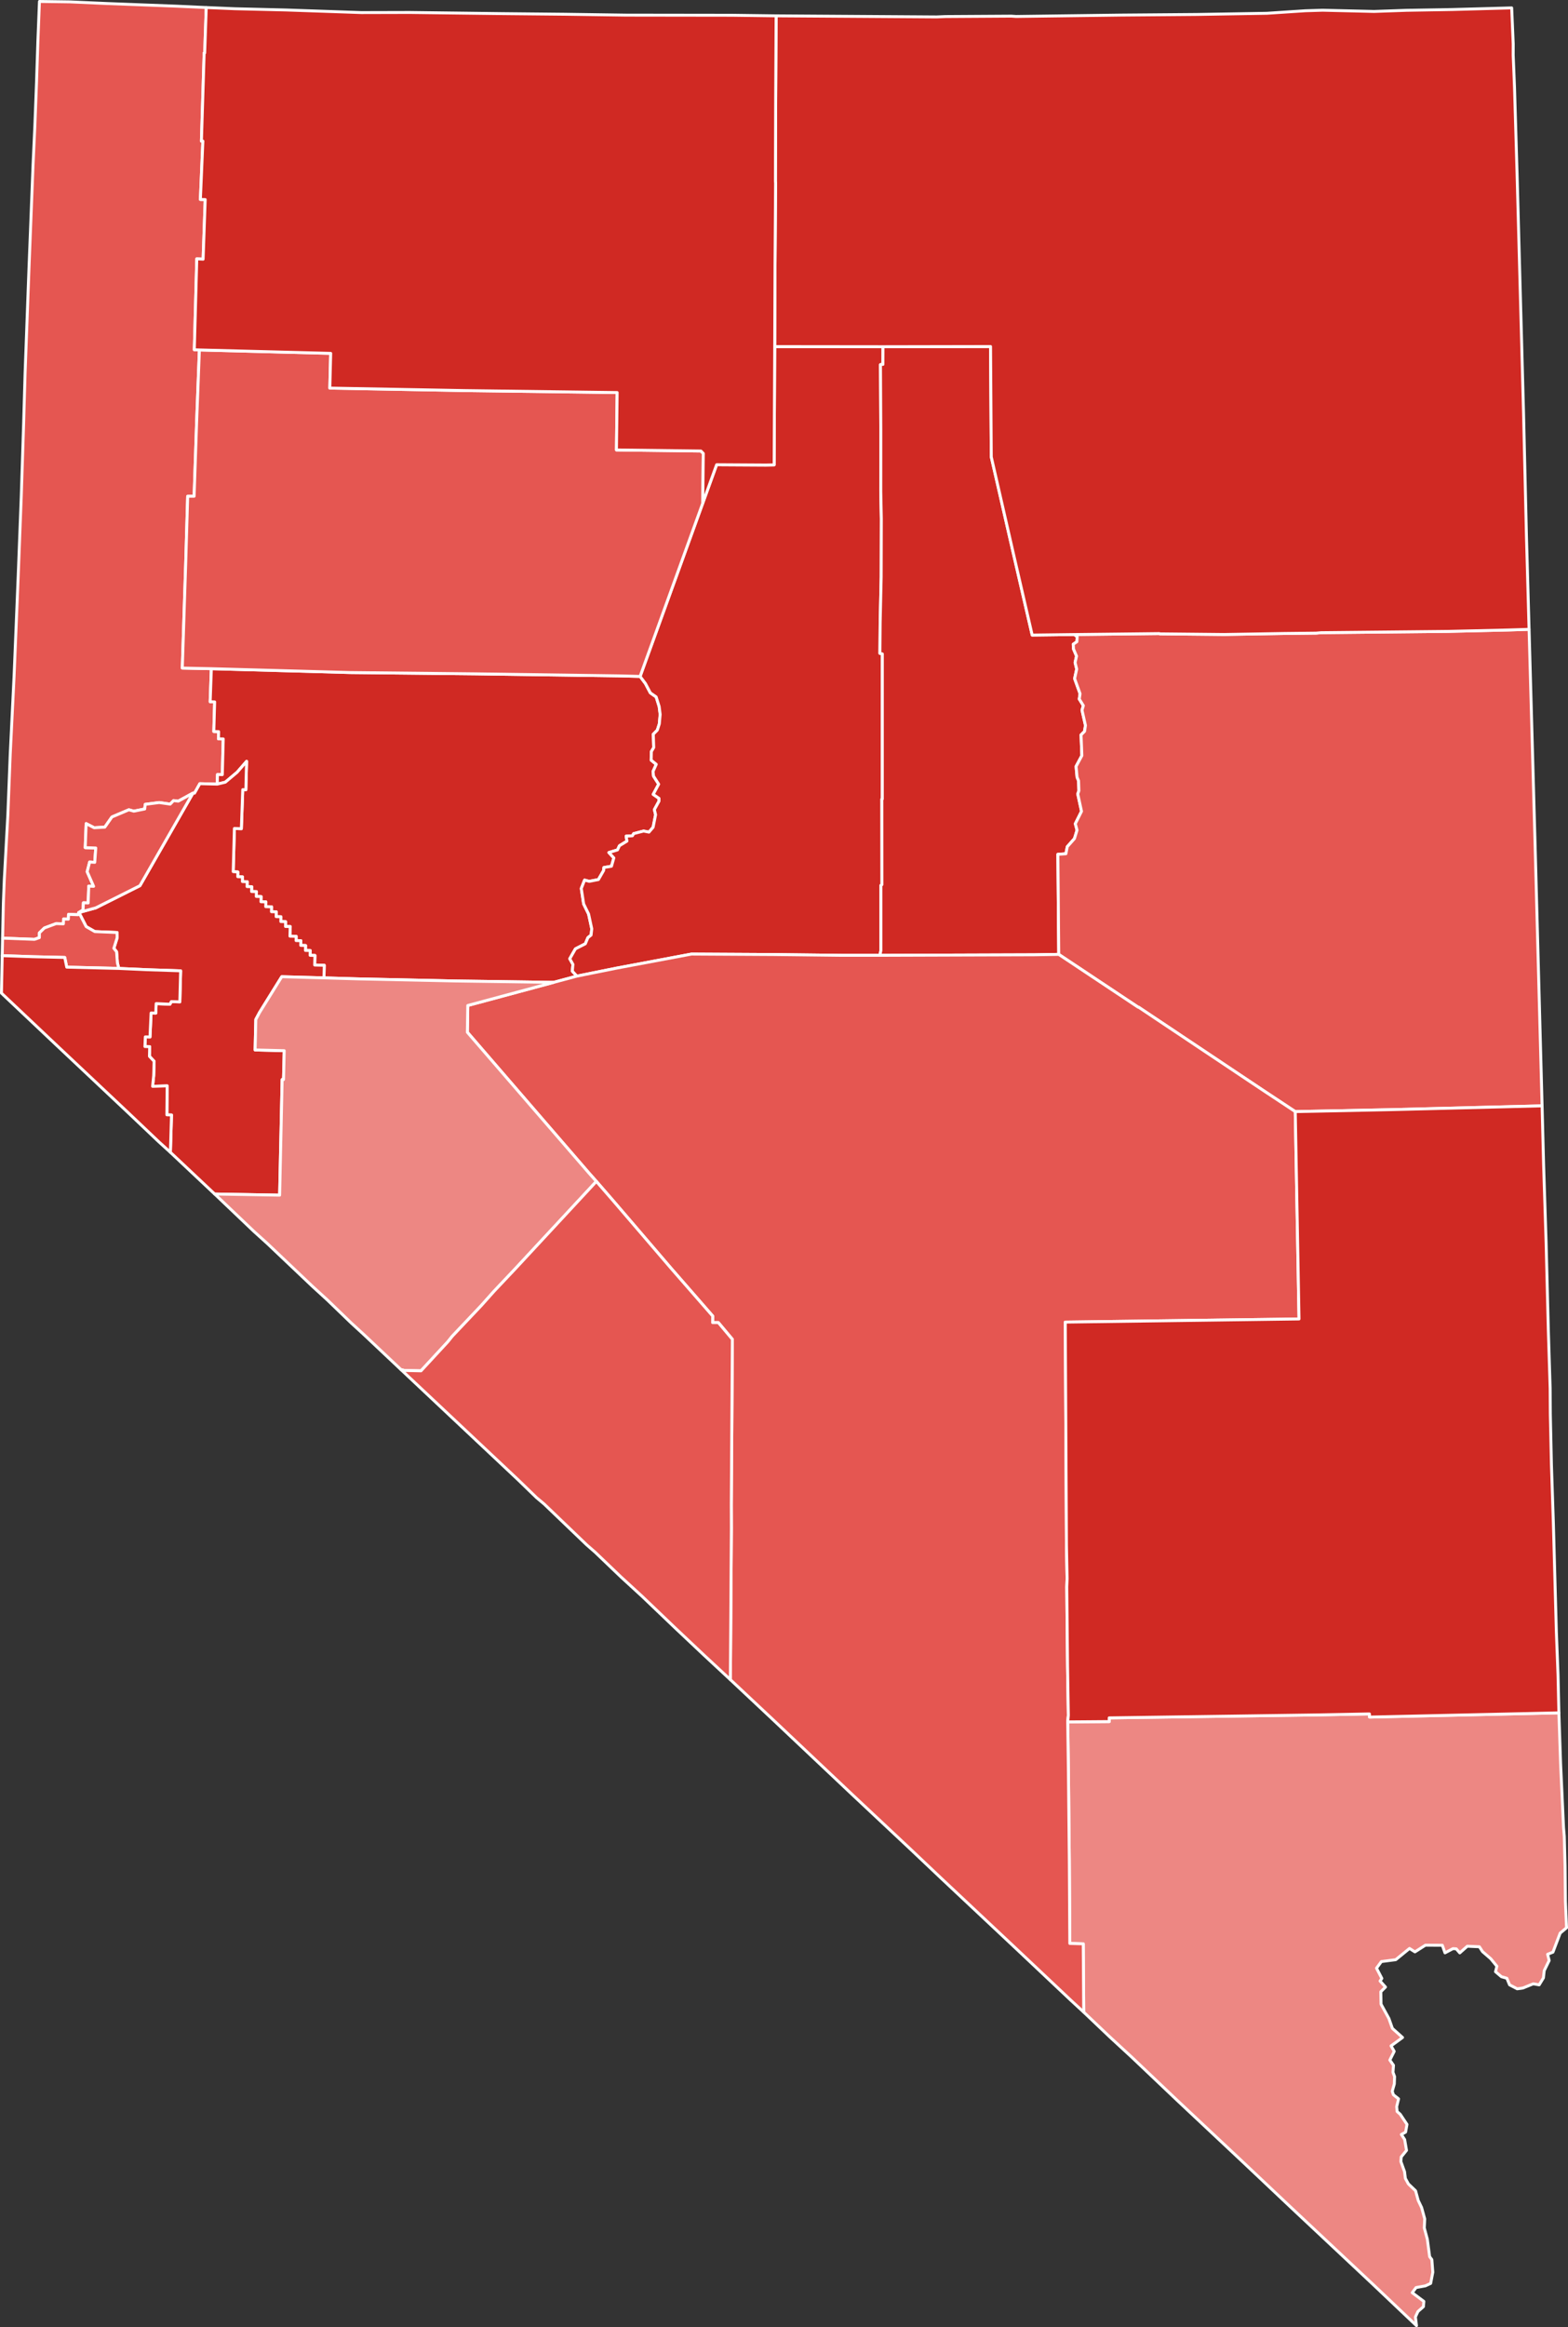
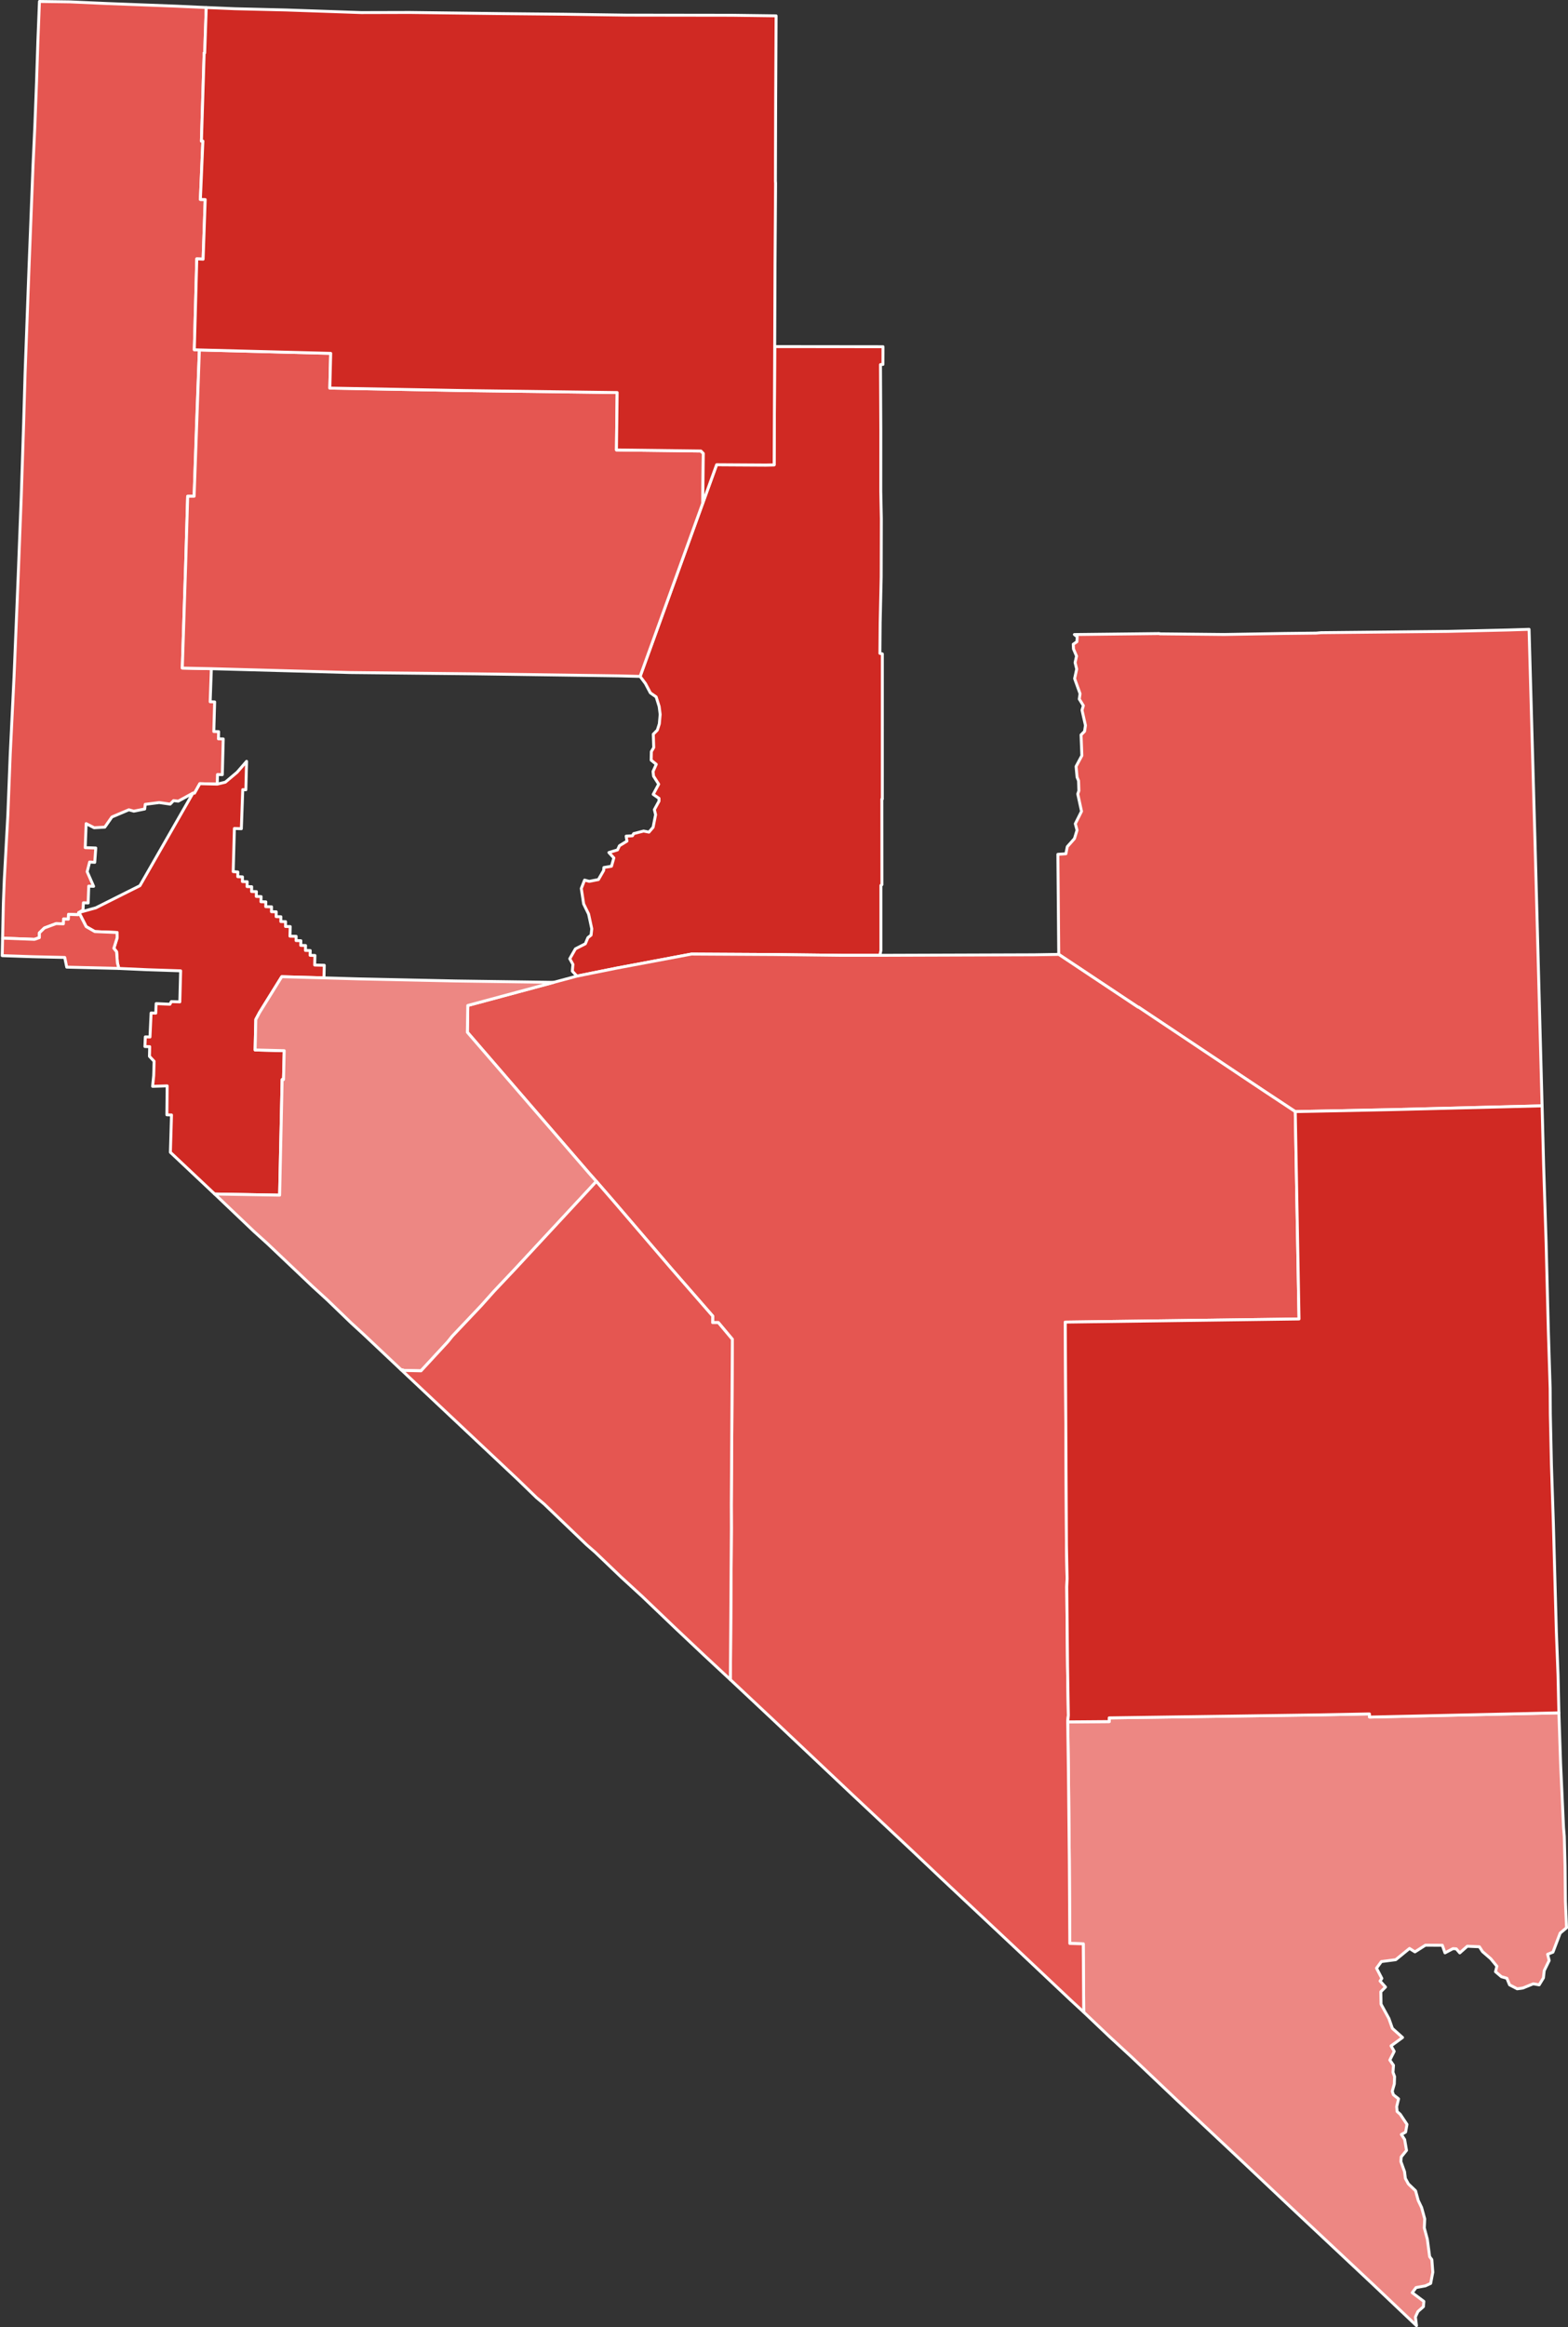
<svg xmlns="http://www.w3.org/2000/svg" xmlns:ns1="http://sodipodi.sourceforge.net/DTD/sodipodi-0.dtd" xmlns:ns2="http://www.inkscape.org/namespaces/inkscape" version="1.2" width="538.52" height="799" viewBox="0 0 538.52 799" stroke-linecap="round" stroke-linejoin="round" id="svg10525" ns1:docname="2014_Nevada_gubernatorial_election_results_map_by_county2.svg" ns2:version="1.3.2 (091e20e, 2023-11-25, custom)">
  <rect x="0" y="0" width="538.52" height="799" fill="#333333" stroke="none" />
  <defs id="defs10529" />
  <ns1:namedview pagecolor="#ffffff" bordercolor="#666666" borderopacity="1" objecttolerance="10" gridtolerance="10" guidetolerance="10" ns2:pageopacity="0" ns2:pageshadow="2" ns2:window-width="1600" ns2:window-height="829" id="namedview10527" showgrid="false" ns2:zoom="0.76351729" ns2:cx="432.86512" ns2:cy="373.92736" ns2:window-x="-8" ns2:window-y="-8" ns2:window-maximized="1" ns2:current-layer="Nevada" ns2:showpageshadow="2" ns2:pagecheckerboard="0" ns2:deskcolor="#d1d1d1" />
  <g id="Nevada" transform="translate(-130.74,-0.5)" stroke="#ffffff" stroke-width="1" style="fill:#d72f30;fill-opacity:1">
    <path d="m 201.58,3.09 -0.54,15.6 h -0.18 l -0.94,30.27 0.5,-0.02 -0.86,20.05 1.66,0.03 -0.72,20.47 -2.17,-0.13 -0.85,31.23 1.74,0.06 -0.94,24.58 -0.87,25.65 h -2.21 l -0.69,23.43 -1.16,35.57 9.98,0.21 -0.41,11.35 1.54,0.05 -0.29,10.17 1.65,0.04 -0.06,2.48 1.65,0.03 -0.32,12.26 -1.65,-0.05 -0.09,3.3 -5.98,-0.15 -1.82,3.25 -0.54,-0.02 -5.05,2.77 -1.61,-0.19 -1.16,1.21 -3.76,-0.54 -4.81,0.61 -0.18,1.6 -3.76,0.75 -1.68,-0.48 -5.82,2.47 -2.44,3.49 -3.67,0.21 -2.74,-1.42 -0.32,8.25 3.62,0.12 -0.35,4.92 -1.75,-0.1 -0.85,3.32 2.21,5.02 -1.67,-0.07 -0.2,5.78 -1.63,-0.06 -0.13,2.47 -1.46,0.89 -0.26,0.74 -3.26,-0.12 -0.06,1.65 -1.65,-0.05 -0.06,1.65 -2.48,-0.08 -4.04,1.5 -1.71,1.67 -0.02,1.65 -1.68,0.58 -10.95,-0.41 0.27,-12.12 0.31,-7.88 1.23,-22.41 0.82,-20.86 1.31,-26.6 1.43,-34.77 1.04,-26.99 0.82,-25.14 0.5,-17.3 1.31,-35.34 1.41,-35.91 0.63,-13.51 0.57,-14.91 0.47,-14.26 0.54,-13.6 10.46,0.14 12.76,0.57 23.85,0.91 z" id="Washoe" fill="#b3c4db" style="fill:#e55651;fill-opacity:1" />
-     <path d="m 203.33,230.09 47.66,1.32 43.16,0.45 49.07,0.69 7.36,0.19 1.84,2.46 1.68,3.19 1.99,1.38 1.03,3.29 0.35,2.72 -0.29,3.25 -0.69,2.15 -1.38,1.4 0.15,4.58 -0.82,1.39 -0.06,2.94 1.75,1.43 -1.11,2.46 0.18,1.6 1.76,2.76 -1.88,3.5 1.99,1.37 0.01,0.94 -1.6,2.92 0.42,1.75 -0.85,4.31 -1.43,1.67 -1.83,-0.37 -3.42,0.88 -0.43,0.75 -2.15,0.12 0.27,1.71 -2.58,1.58 -0.66,1.43 -2.96,0.91 1.7,1.85 -0.81,2.85 -2.61,0.44 -0.08,1.01 -1.8,3.13 -3.15,0.61 -1.6,-0.43 -1.13,2.88 0.81,5.3 1.7,3.48 1.09,5.07 -0.24,2.16 -1.09,0.87 -0.88,2.11 -3.4,1.73 -1.94,3.4 1.08,1.94 -0.21,2.32 1.57,1.71 -7.97,2.14 -33.55,-0.47 -33.45,-0.72 -11.89,-0.35 0.1,-4.33 -3.29,-0.08 0.08,-3.29 -1.65,-0.04 0.04,-1.65 -1.65,-0.04 0.04,-1.68 -1.65,-0.05 0.04,-1.6 -1.65,-0.05 0.03,-1.46 -2.13,-0.05 0.1,-3.29 -1.63,-0.04 0.03,-1.65 -1.63,-0.04 0.02,-1.65 -1.63,-0.04 0.03,-1.65 -1.64,-0.04 0.04,-1.68 -2.01,-0.05 0.04,-1.65 -1.68,-0.04 0.05,-1.77 -1.65,-0.05 0.04,-1.65 -1.66,-0.04 0.04,-1.65 -1.59,-0.04 0.05,-1.67 -1.65,-0.06 0.02,-1.61 -1.62,-0.07 0.03,-1.6 -1.59,-0.13 0.41,-14.81 2.39,0.08 0.48,-13.41 1.06,0.04 0.26,-9.76 -3.24,3.73 -4.06,3.42 -2.78,0.67 0.09,-3.3 1.65,0.05 0.32,-12.26 -1.65,-0.03 0.06,-2.48 -1.65,-0.04 0.29,-10.17 -1.54,-0.05 z" id="Churchill" fill="#b8e0da" style="fill:#d02923;fill-opacity:1" />
    <path d="m 350.58,232.74 21.52,-59.5 4.76,-13.18 16.91,0.1 2.85,-0.06 0.19,-40.6 37.19,0.04 -0.02,6.07 -0.84,0.06 0.11,22.34 -0.01,21.25 0.19,9.34 -0.05,19.99 -0.35,15.67 -0.09,10.56 0.84,0.19 -0.01,49.84 h -0.16 l 0.02,29.4 -0.35,0.24 v 22.34 l -0.34,1.67 h -13.27 l -23.31,-0.27 -28.12,-0.16 -25.86,4.85 -13.51,2.72 -1.57,-1.71 0.21,-2.32 -1.08,-1.94 1.94,-3.4 3.4,-1.73 0.88,-2.11 1.09,-0.87 0.24,-2.16 -1.09,-5.07 -1.7,-3.48 -0.81,-5.3 1.13,-2.88 1.6,0.43 3.15,-0.61 1.8,-3.13 0.08,-1.01 2.61,-0.44 0.81,-2.85 -1.7,-1.85 2.96,-0.91 0.66,-1.43 2.58,-1.58 -0.27,-1.71 2.15,-0.12 0.43,-0.75 3.42,-0.88 1.83,0.37 1.43,-1.67 0.85,-4.31 -0.42,-1.75 1.6,-2.92 -0.01,-0.94 -1.99,-1.37 1.88,-3.5 -1.76,-2.76 -0.18,-1.6 1.11,-2.46 -1.75,-1.43 0.06,-2.94 0.82,-1.39 -0.15,-4.58 1.38,-1.4 0.69,-2.15 0.29,-3.25 -0.35,-2.72 -1.03,-3.29 -1.99,-1.38 -1.68,-3.19 z" id="Lander" fill="#b1e486" style="fill:#d02923;fill-opacity:1" />
-     <path d="m 434,119.54 36.94,-0.07 0.25,37.9 7.6,33.22 6.45,27.95 14.49,-0.18 0.96,0.75 -0.1,1.72 -1.25,0.86 0.08,1.61 1.05,2.47 -0.5,2.21 0.55,2.24 -0.71,3.27 1.87,5.19 -0.27,1.83 1.4,2.26 -0.46,1.55 1.18,5.23 -0.31,2.05 -1.2,1.21 0.28,7.12 -1.99,3.71 0.34,3.7 0.51,1.23 0.11,3.43 -0.38,1.1 1.29,5.96 -2.13,4.26 0.59,2.21 -0.89,2.9 -2.46,2.77 -0.47,2.43 -2.76,0.19 0.3,34.36 -8.43,0.14 -52.99,0.18 0.34,-1.67 v -22.34 l 0.35,-0.24 -0.02,-29.4 h 0.16 l 0.01,-49.84 -0.84,-0.19 0.09,-10.56 0.35,-15.67 0.05,-19.99 -0.19,-9.34 0.01,-21.25 -0.11,-22.34 0.84,-0.06 z" id="Eureka" fill="#cbdc93" style="fill:#d02923;fill-opacity:1" />
-     <path d="m 199.22,120.65 45.1,1.17 -0.3,11.93 46.28,0.85 52.4,0.68 -0.24,19.71 29.01,0.36 0.81,0.83 -0.18,17.06 -21.52,59.5 -7.36,-0.19 -49.07,-0.69 -43.16,-0.45 -47.66,-1.32 -9.98,-0.21 1.16,-35.57 0.69,-23.43 h 2.21 l 0.87,-25.65 z" id="Pershing" fill="#e4c9a0" style="fill:#e55651;fill-opacity:1" />
+     <path d="m 199.22,120.65 45.1,1.17 -0.3,11.93 46.28,0.85 52.4,0.68 -0.24,19.71 29.01,0.36 0.81,0.83 -0.18,17.06 -21.52,59.5 -7.36,-0.19 -49.07,-0.69 -43.16,-0.45 -47.66,-1.32 -9.98,-0.21 1.16,-35.57 0.69,-23.43 h 2.21 z" id="Pershing" fill="#e4c9a0" style="fill:#e55651;fill-opacity:1" />
    <path d="m 499.73,218.36 29.16,-0.33 0.2,0.09 22.08,0.22 20.71,-0.35 10.91,-0.12 1.69,-0.15 43.41,-0.44 20.78,-0.48 7.22,-0.23 2.1,75.15 2.37,88.46 -51.86,1.31 -32.91,0.67 -11.27,-7.45 -42.55,-28.41 -0.15,0.01 -27.26,-18.13 -0.3,-34.36 2.76,-0.19 0.47,-2.43 2.46,-2.77 0.89,-2.9 -0.59,-2.21 2.13,-4.26 -1.29,-5.96 0.38,-1.1 -0.11,-3.43 -0.51,-1.23 -0.34,-3.7 1.99,-3.71 -0.28,-7.12 1.2,-1.21 0.31,-2.05 -1.18,-5.23 0.46,-1.55 -1.4,-2.26 0.27,-1.83 -1.87,-5.19 0.71,-3.27 -0.55,-2.24 0.5,-2.21 -1.05,-2.47 -0.08,-1.61 1.25,-0.86 0.1,-1.72 z" id="White Pine" fill="#94bbeb" style="fill:#e55651;fill-opacity:1" />
    <path d="m 497.44,591.69 14.27,-0.11 -0.02,-1.27 71.68,-1.02 17.69,-0.34 0.04,1.09 65.03,-1.46 0.59,17.52 1.01,21.89 0.25,2.99 0.27,10.26 0.12,12.06 0.39,9.08 -2.19,1.84 -2.48,6.53 -1.83,0.73 0.53,2.14 -1.7,3.47 -0.27,2.49 -1.46,2.4 -2.03,-0.36 -3.54,1.44 -1.98,0.28 -2.62,-1.37 -0.93,-2.26 -1.86,-0.52 -2.03,-1.72 0.46,-1.88 -2.08,-2.56 -2.85,-2.47 -1.07,-1.66 -4.16,-0.18 -2.58,2.28 -1.21,-1.39 -1.12,-0.07 -2.75,1.45 -0.91,-2.6 -5.81,-0.03 -3.6,2.3 -1.86,-1.18 -4.73,3.86 -4.93,0.64 -1.67,2.27 1.83,3.52 -0.61,0.9 1.86,2.06 -1.6,1.6 0.07,4.28 2.7,4.92 1.2,3.4 3.49,3.12 -3.95,2.88 1.08,1.88 -1.5,2.99 1.26,1.8 -0.18,2.4 0.55,1.47 -0.09,2.54 -0.71,2.51 0.4,1.2 1.77,1.39 -0.65,2.67 0.15,1.69 1.07,0.94 2.32,3.48 -0.48,2.65 -1.45,0.81 1.13,1.74 0.64,3.72 -1.82,2.24 -0.11,1.61 1.25,3.47 0.28,2.29 1.04,1.9 2.47,2.36 0.91,3.33 1.17,2.44 1.06,3.87 -0.15,3.1 1.05,3.91 0.79,5.97 0.76,1.01 0.33,4.34 -0.74,3.83 -1.8,0.84 -3.21,0.59 -1.32,1.76 3.99,2.99 -0.15,1.81 -1.87,1.65 -0.88,1.88 0.38,3 -14.71,-13.96 -28.07,-26.33 -17.68,-16.69 -21.57,-20.24 -15.74,-14.95 -7.65,-7.05 -8.87,-8.43 -0.17,-23.46 -4.61,-0.13 -0.17,-28.26 -0.3,-29.86 z" id="Clark" fill="#d8e9e9" style="fill:#ed8783;fill-opacity:1" />
    <path d="m 320.9,337.78 7.97,-2.14 13.51,-2.72 25.86,-4.85 28.12,0.16 23.31,0.27 h 13.27 l 52.99,-0.18 8.43,-0.14 27.26,18.13 0.15,-0.01 42.55,28.41 11.27,7.45 1.29,71.19 -80.28,1.08 0.41,76.7 0.22,11.37 -0.11,2.86 0.26,27.17 0.27,16.93 -0.21,2.23 0.25,17.95 0.3,29.86 0.17,28.26 4.61,0.13 0.17,23.46 -4.37,-4.03 -18.63,-17.57 -26.09,-24.5 -10.35,-9.8 -20.38,-19.11 -26.53,-25.06 -15.01,-14.09 0.35,-52.06 -0.03,-7.99 0.37,-56.8 -4.83,-5.75 -1.96,0.01 0.03,-2.25 -14.39,-16.5 -19.81,-23.11 -5.75,-6.62 -2.66,-3 -41.65,-48.21 0.15,-9.19 z" id="Nye" fill="#cdec98" style="fill:#e55651;fill-opacity:1" />
    <path d="m 157.85,313.8 5.79,-1.6 15.15,-7.6 18.22,-31.8 0.54,0.02 1.82,-3.25 5.98,0.15 2.78,-0.67 4.06,-3.42 3.24,-3.73 -0.26,9.76 -1.06,-0.04 -0.48,13.41 -2.39,-0.08 -0.41,14.81 1.59,0.13 -0.03,1.6 1.62,0.07 -0.02,1.61 1.65,0.06 -0.05,1.67 1.59,0.04 -0.04,1.65 1.66,0.04 -0.04,1.65 1.65,0.05 -0.05,1.77 1.68,0.04 -0.04,1.65 2.01,0.05 -0.04,1.68 1.64,0.04 -0.03,1.65 1.63,0.04 -0.02,1.65 1.63,0.04 -0.03,1.65 1.63,0.04 -0.1,3.29 2.13,0.05 -0.03,1.46 1.65,0.05 -0.04,1.6 1.65,0.05 -0.04,1.68 1.65,0.04 -0.04,1.65 1.65,0.04 -0.08,3.29 3.29,0.08 -0.1,4.33 -14.5,-0.4 -7.61,12.25 -1.3,2.42 -0.24,10.48 9.99,0.25 -0.24,9.92 -0.47,-0.01 -0.86,39.69 -22.31,-0.39 -15.21,-14.32 0.38,-12.82 -1.59,-0.05 0.1,-9.94 -5,0.16 0.37,-3.65 0.15,-4.95 -1.6,-1.71 0.08,-3.31 -1.64,-0.05 0.14,-3.31 1.6,0.04 0.38,-8.24 1.6,0.05 0.14,-3.28 4.73,0.22 0.48,-0.9 2.92,0.09 0.28,-10.66 -11.25,-0.37 -9.98,-0.45 -0.49,-1.9 -0.28,-3.83 -0.94,-1.18 1.13,-3.6 -0.01,-1.82 -7.65,-0.32 -2.98,-1.71 z" id="Lyon" fill="#d5bca5" style="fill:#d02923;fill-opacity:1" />
    <path d="m 131.63,322.6 10.95,0.41 1.68,-0.58 0.02,-1.65 1.71,-1.67 4.04,-1.5 2.48,0.08 0.06,-1.65 1.65,0.05 0.06,-1.65 3.26,0.12 0.26,-0.74 0.05,-0.02 2.48,4.84 2.98,1.71 7.65,0.32 0.01,1.82 -1.13,3.6 0.94,1.18 0.28,3.83 0.49,1.9 -17.89,-0.44 -0.69,-3.33 -10.92,-0.25 -10.55,-0.36 z" id="Carson City" fill="#dbe5d2" style="fill:#e55651;fill-opacity:1" />
-     <path d="m 397.29,5.94 55.14,0.37 3.03,-0.13 22.63,-0.14 1.61,0.11 35.74,-0.47 26.48,-0.22 23.94,-0.4 13.22,-0.87 5.9,-0.18 17.68,0.42 11.09,-0.39 15.76,-0.27 20.41,-0.56 0.53,12.39 -0.01,3.9 0.45,11 0.88,29.79 2.22,81.86 1,42.44 0.9,31.98 -7.22,0.23 -20.78,0.48 -43.41,0.44 -1.69,0.15 -10.91,0.12 -20.71,0.35 -22.08,-0.22 -0.2,-0.09 -29.16,0.33 -14.49,0.18 -6.45,-27.95 -7.6,-33.22 -0.25,-37.9 -36.94,0.07 -37.19,-0.04 0.11,-28.38 0.19,-27.76 -0.06,-0.65 0.09,-28.42 z" id="Elko" fill="#9a94d1" style="fill:#d02923;fill-opacity:1" />
    <path d="m 204.47,410.45 22.31,0.39 0.86,-39.69 0.47,0.01 0.24,-9.92 -9.99,-0.25 0.24,-10.48 1.3,-2.42 7.61,-12.25 14.5,0.4 11.89,0.35 33.45,0.72 33.55,0.47 -29.5,7.94 -0.15,9.19 41.65,48.21 2.66,3 -27.92,30.08 -7.23,7.65 -4.4,4.93 -9.93,10.49 -1.52,1.9 -9.23,9.99 -5.72,-0.13 -1.15,-0.29 -12.75,-12.03 -4.38,-4.01 -8.17,-7.88 -5.07,-4.63 -15.61,-14.81 -4.5,-4.06 z" id="Mineral" fill="#e8ead8" style="fill:#ed8783;fill-opacity:1" />
-     <path d="m 197.01,272.8 -18.22,31.8 -15.15,7.6 -5.79,1.6 -0.05,0.02 1.46,-0.89 0.13,-2.47 1.63,0.06 0.2,-5.78 1.67,0.07 -2.21,-5.02 0.85,-3.32 1.75,0.1 0.35,-4.92 -3.62,-0.12 0.32,-8.25 2.74,1.42 3.67,-0.21 2.44,-3.49 5.82,-2.47 1.68,0.48 3.76,-0.75 0.18,-1.6 4.81,-0.61 3.76,0.54 1.16,-1.21 1.61,0.19 z" id="Storey" fill="#bbea90" style="fill:#e55651;fill-opacity:1" />
    <path d="m 575.59,382.16 32.91,-0.67 51.86,-1.31 0.52,20.16 0.86,26.73 0.76,30.08 0.63,20.03 0.06,8.83 0.38,17.41 0.66,19.85 1.03,37.45 0.57,14.84 0.3,13.02 -65.03,1.46 -0.04,-1.09 -17.69,0.34 -71.68,1.02 0.02,1.27 -14.27,0.11 0.21,-2.23 -0.27,-16.93 -0.26,-27.17 0.11,-2.86 -0.22,-11.37 -0.41,-76.7 80.28,-1.08 z" id="Lincoln" fill="#cde2b7" style="fill:#d02923;fill-opacity:1" />
    <path d="m 201.58,3.09 9.83,0.41 17.6,0.43 25.84,0.89 16.6,-0.04 32,0.4 21.26,0.21 21,0.3 36.34,0.05 15.24,0.2 -0.15,28.35 -0.09,28.42 0.06,0.65 -0.19,27.76 -0.11,28.38 -0.19,40.6 -2.85,0.06 -16.91,-0.1 -4.76,13.18 0.18,-17.06 -0.81,-0.83 -29.01,-0.36 0.24,-19.71 -52.4,-0.68 -46.28,-0.85 0.3,-11.93 -45.1,-1.17 -1.74,-0.06 0.85,-31.23 2.17,0.13 0.72,-20.47 -1.66,-0.03 0.86,-20.05 -0.5,0.02 0.94,-30.27 h 0.18 z" id="Humboldt" fill="#c4e4e2" style="fill:#d02923;fill-opacity:1" />
    <path d="m 335.56,406.12 5.75,6.62 19.81,23.11 14.39,16.5 -0.03,2.25 1.96,-0.01 4.83,5.75 -0.37,56.8 0.03,7.99 -0.35,52.06 -9.07,-8.43 -9.94,-9.37 -11.21,-10.72 -7.33,-6.72 -8.92,-8.54 -2.85,-2.48 -14.67,-14.07 -2.57,-2.15 -6.36,-6.16 -40.2,-37.81 1.15,0.29 5.72,0.13 9.23,-9.99 1.52,-1.9 9.93,-10.49 4.4,-4.93 7.23,-7.65 z" id="Esmeralda" fill="#cee8ef" style="fill:#e55651;fill-opacity:1" />
-     <path d="m 131.5,328.62 10.55,0.36 10.92,0.25 0.69,3.33 17.89,0.44 9.98,0.45 11.25,0.37 -0.28,10.66 -2.92,-0.09 -0.48,0.9 -4.73,-0.22 -0.14,3.28 -1.6,-0.05 -0.38,8.24 -1.6,-0.04 -0.14,3.31 1.64,0.05 -0.08,3.31 1.6,1.71 -0.15,4.95 -0.37,3.65 5,-0.16 -0.1,9.94 1.59,0.05 -0.38,12.82 -4,-3.63 -10.25,-9.74 -24.67,-23.23 -19.1,-18.05 z" id="Douglas" fill="#c7d5e6" style="fill:#d02923;fill-opacity:1" />
  </g>
</svg>